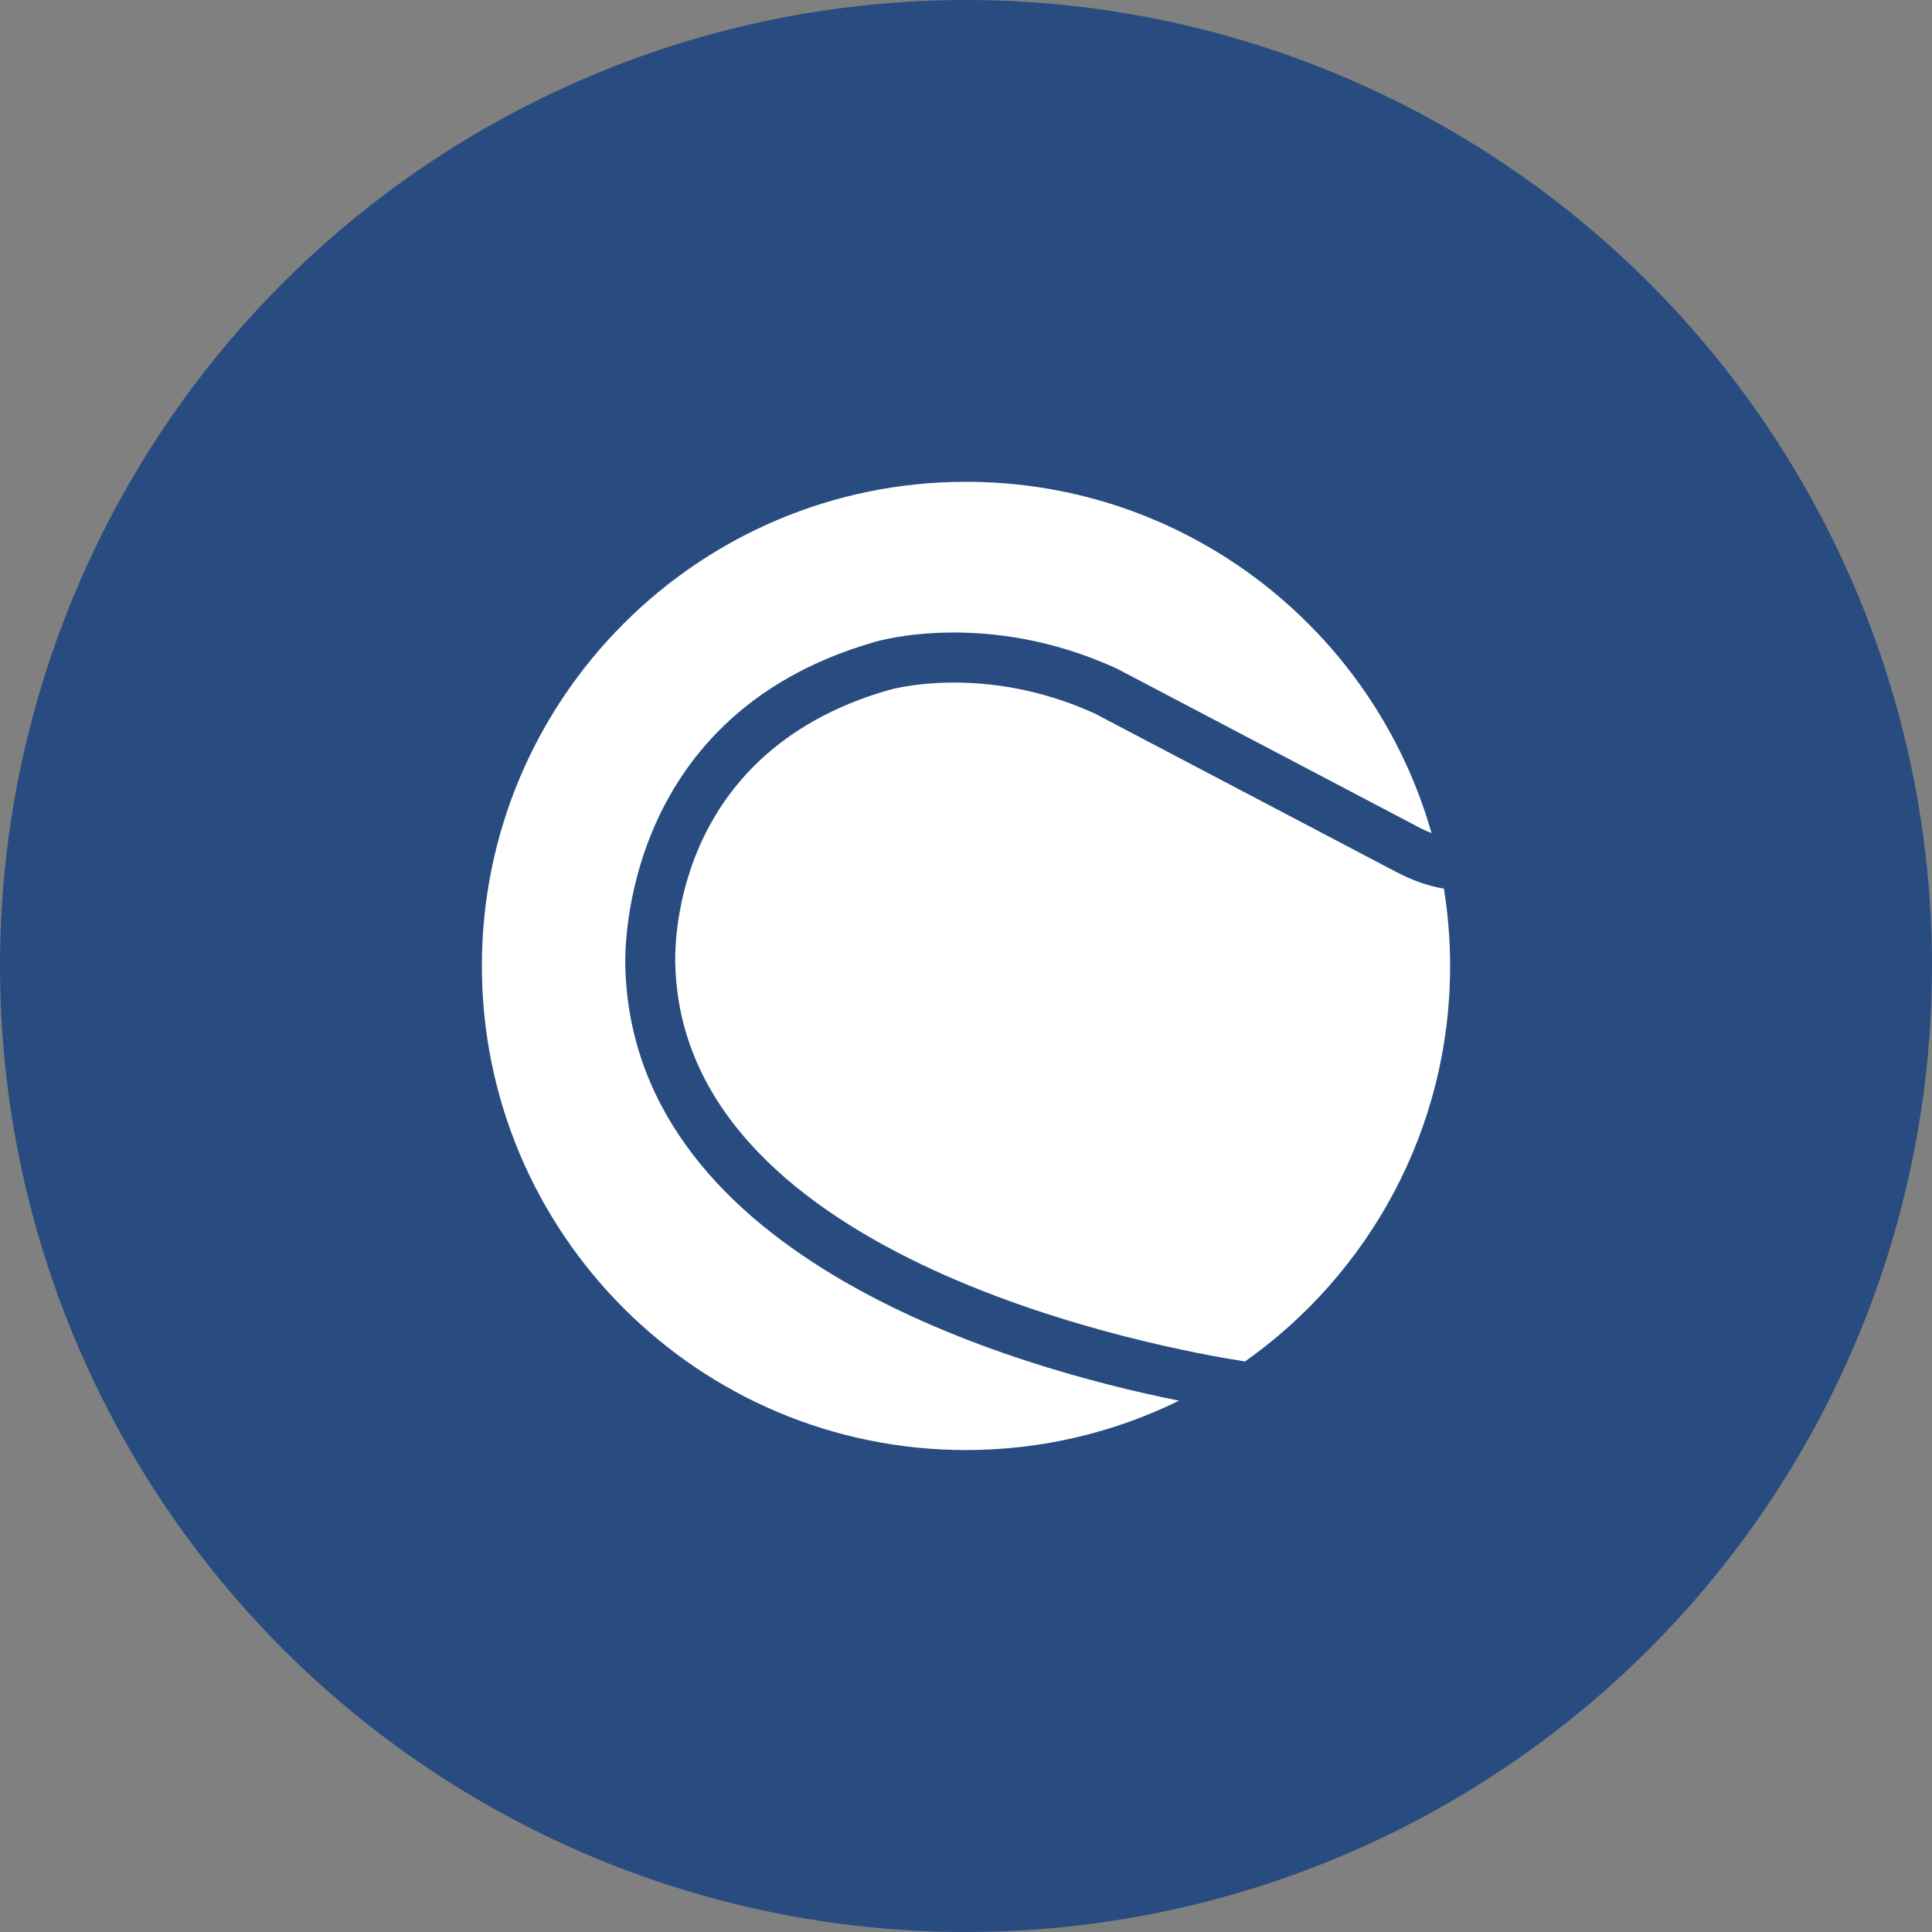
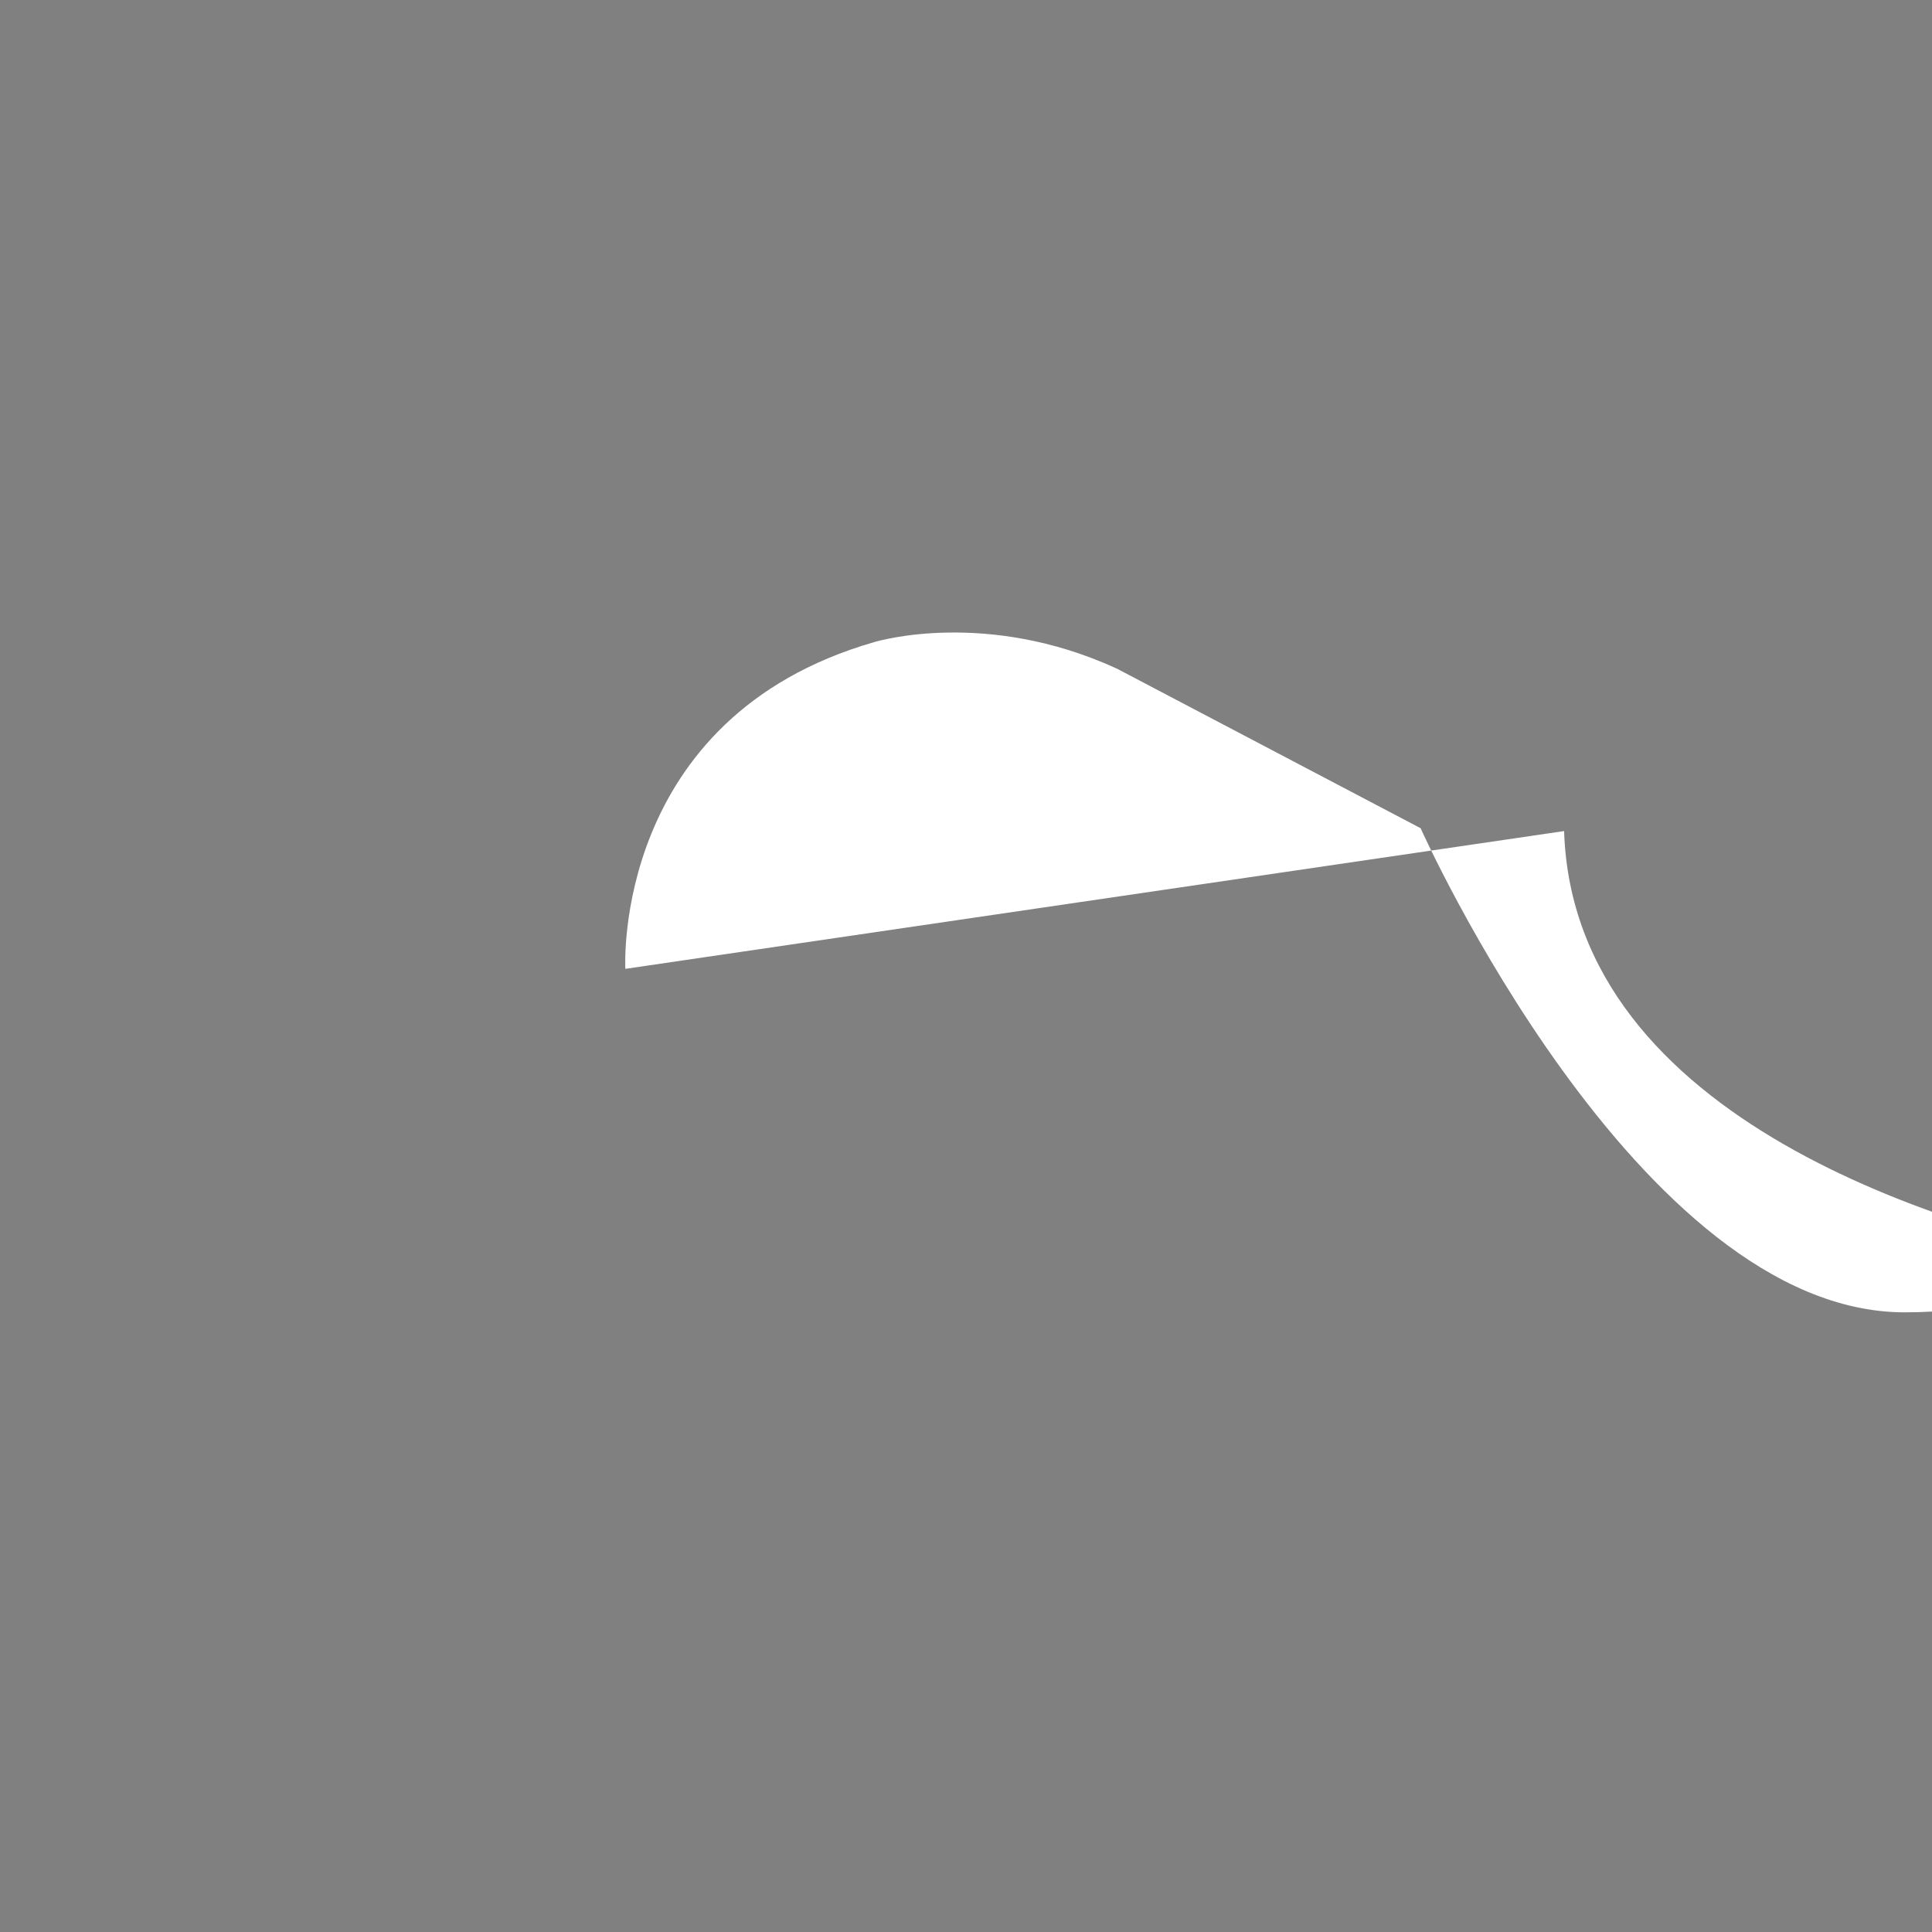
<svg xmlns="http://www.w3.org/2000/svg" id="Livello_1" data-name="Livello 1" viewBox="0 0 258 258">
  <rect x="0" y="0" width="258" height="258" fill="#808080" stroke="none" />
  <defs>
    <style>
      .cls-1 {
        fill: #284c80;
      }

      .cls-2 {
        fill: #fff;
      }
    </style>
  </defs>
-   <circle class="cls-1" cx="129" cy="129" r="129" />
  <g>
-     <path class="cls-2" d="M83.51,129.38c-.02-.23-1.71-33.56,33.22-43.63.56-.17,15.01-4.4,32.29,3.48l.17.08,40.52,21.29c.4.21.91.44,1.46.66-7.71-27.08-32.61-46.92-62.17-46.92-35.71,0-64.65,28.95-64.65,64.65s28.94,64.65,64.65,64.65c10.21,0,19.87-2.38,28.45-6.59-21.67-4.35-72.68-18.72-73.94-57.68Z" />
-     <path class="cls-2" d="M192.82,118.66c-2.92-.45-5.62-1.82-6.24-2.15l-40.41-21.24c-14.97-6.79-27.41-3.15-27.54-3.11-29.73,8.58-28.5,35.76-28.44,36.91,1.28,39.47,65.38,51.08,76.07,52.74,16.56-11.71,27.39-30.99,27.39-52.81,0-3.52-.29-6.97-.83-10.34Z" />
+     <path class="cls-2" d="M83.51,129.38c-.02-.23-1.71-33.56,33.22-43.63.56-.17,15.01-4.4,32.29,3.48l.17.08,40.52,21.29s28.94,64.65,64.65,64.65c10.21,0,19.87-2.38,28.45-6.59-21.67-4.35-72.68-18.72-73.94-57.68Z" />
  </g>
</svg>